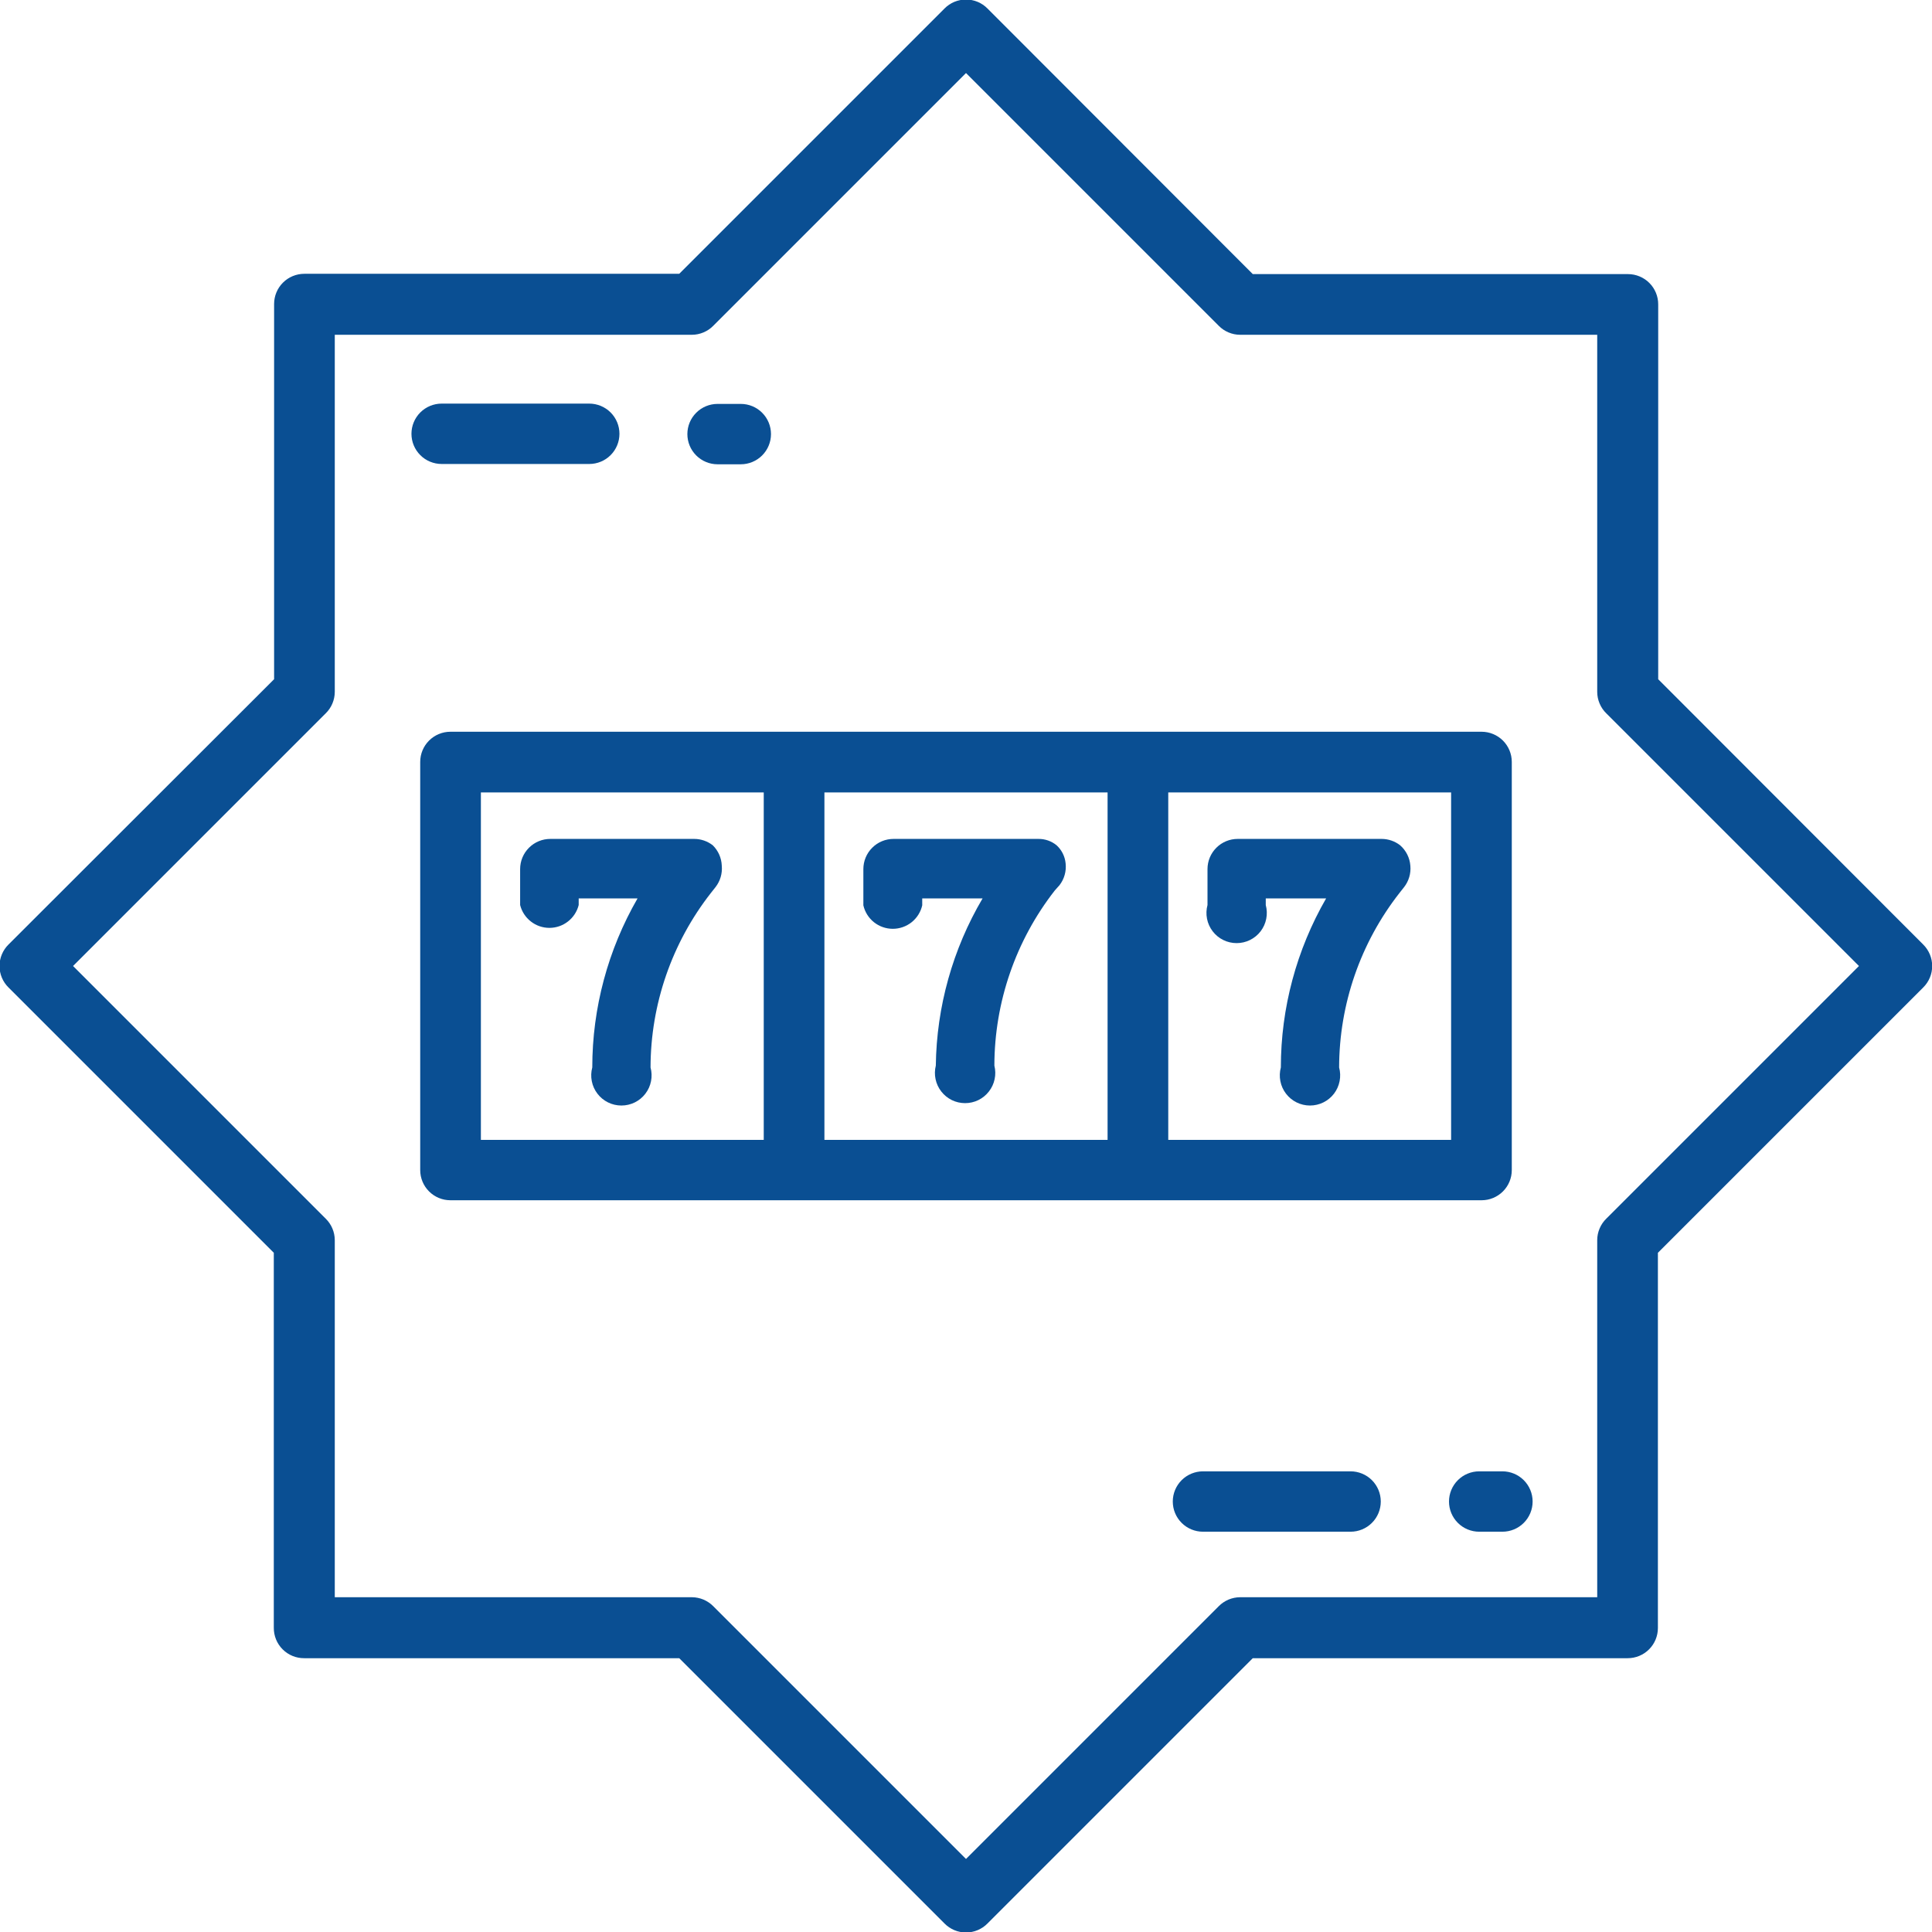
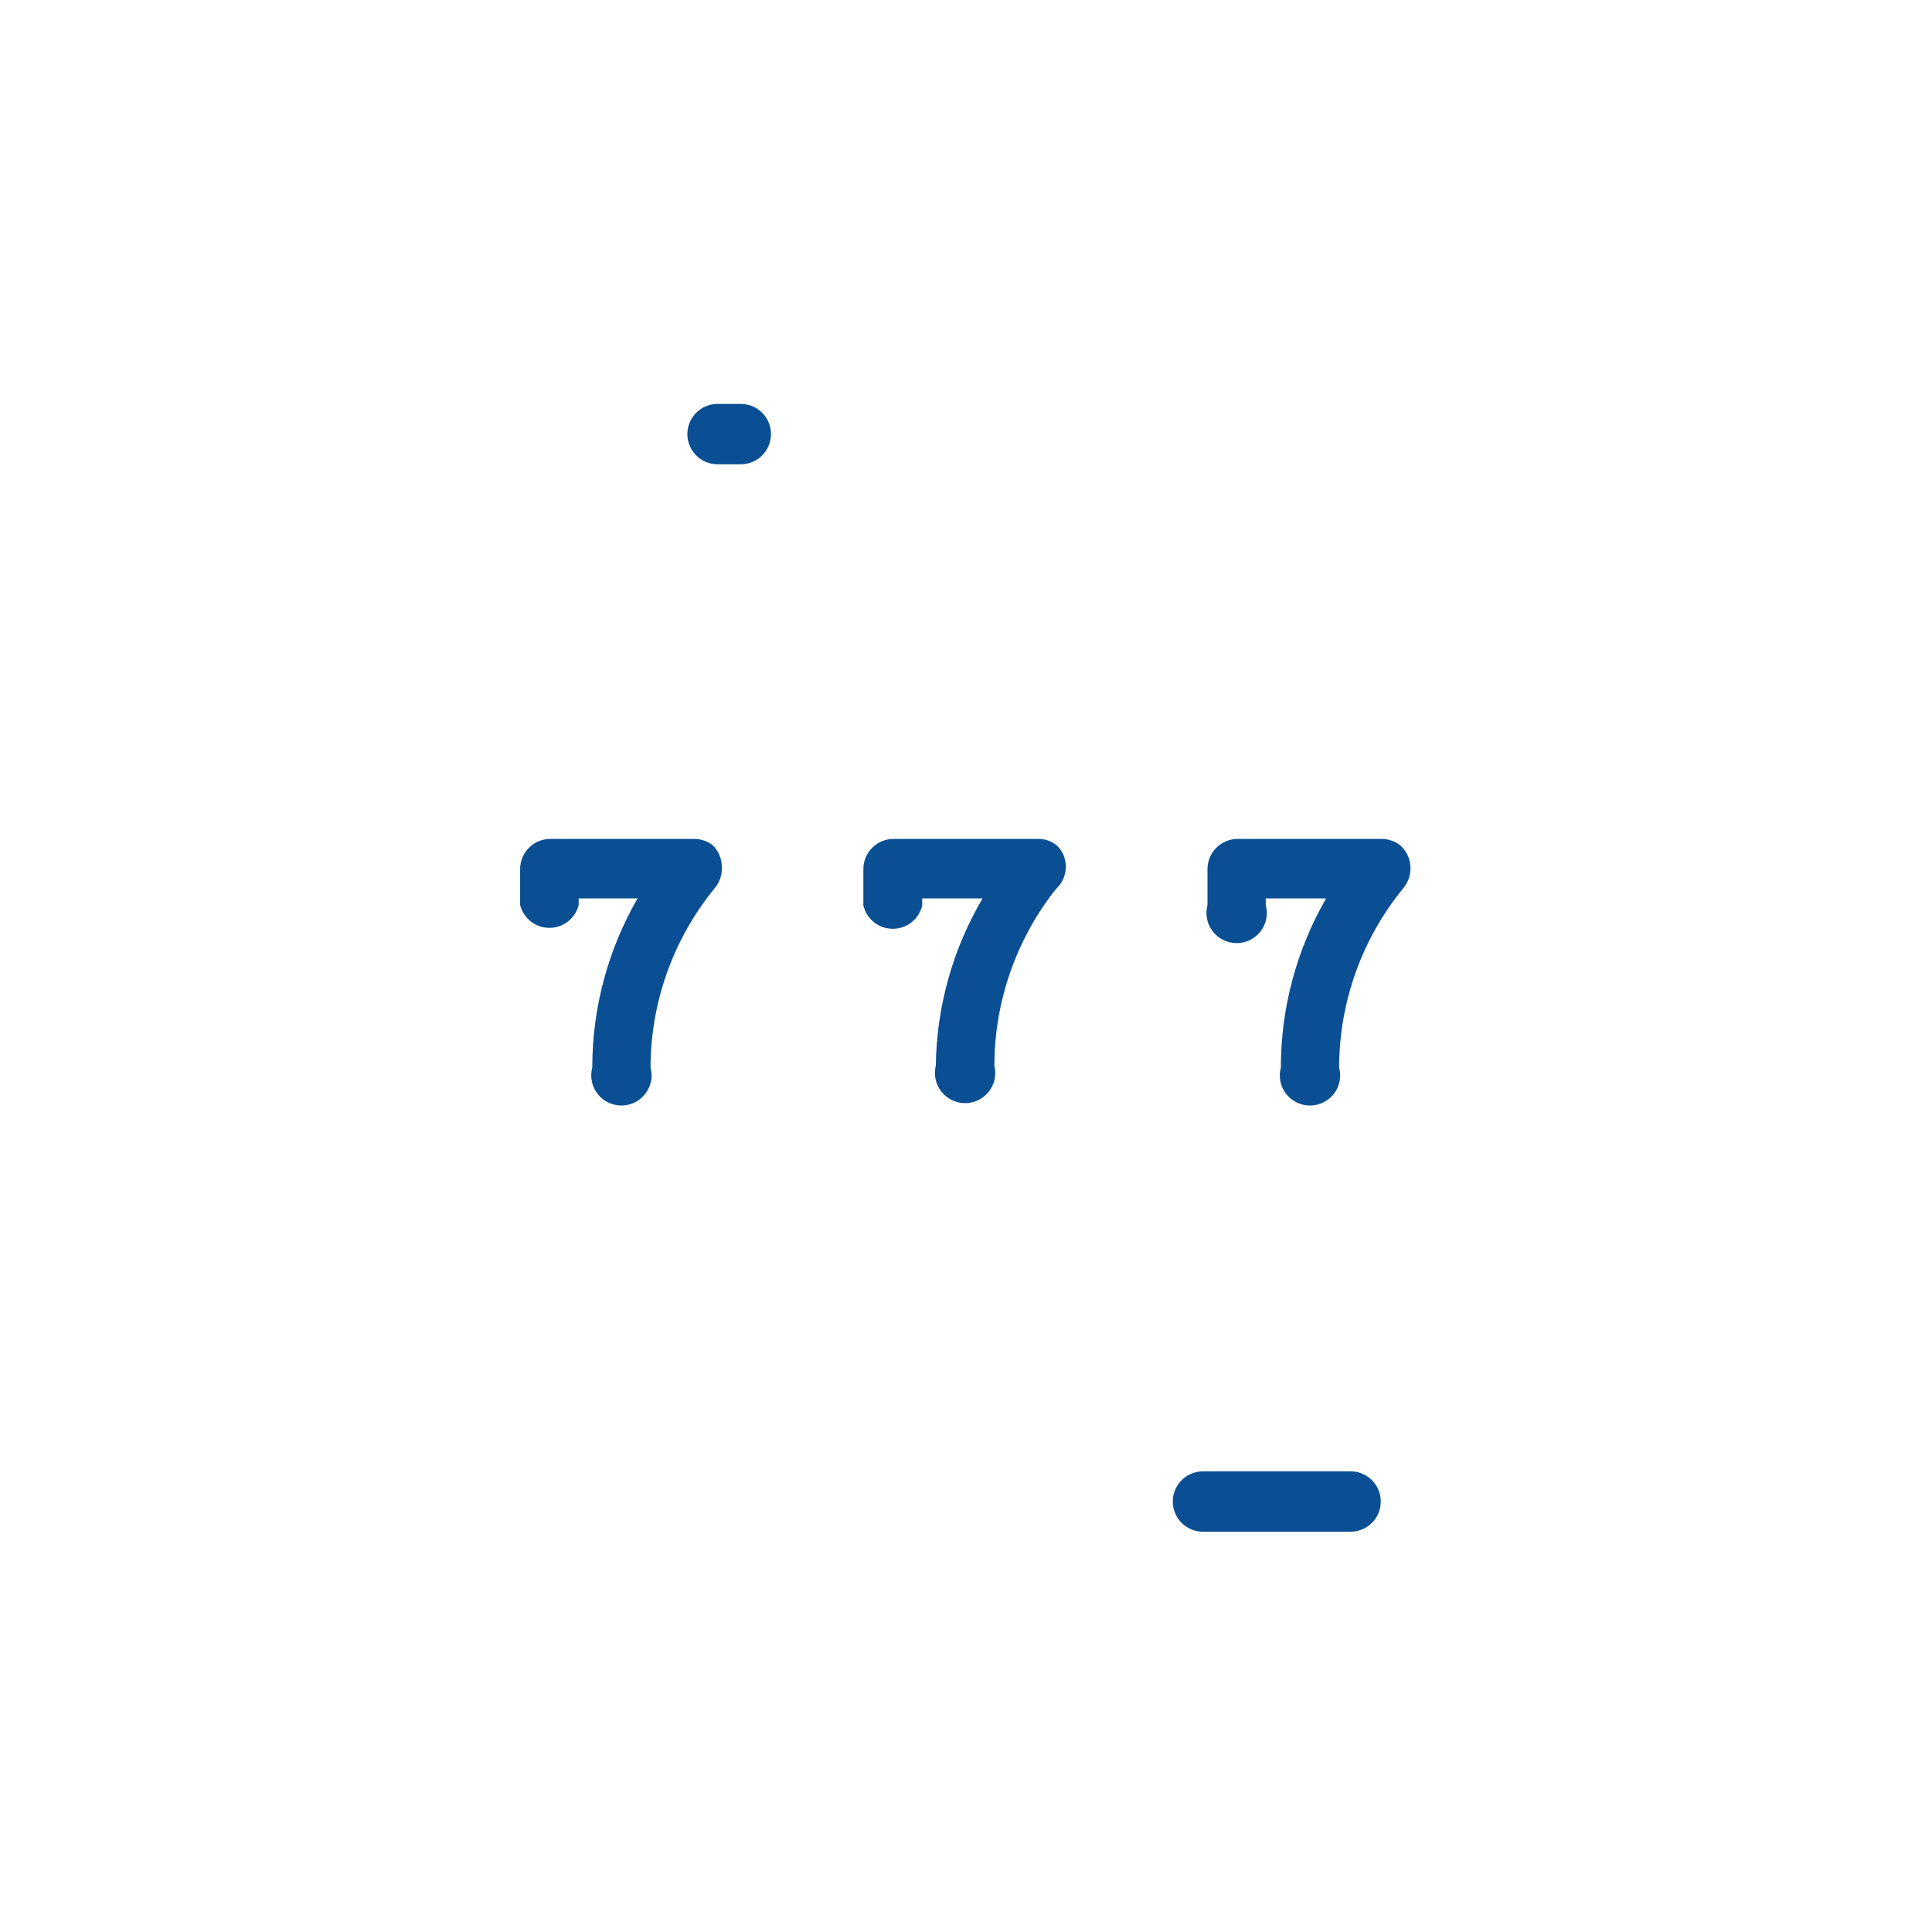
<svg xmlns="http://www.w3.org/2000/svg" width="64" height="64" viewBox="0 0 64 64" fill="none">
  <g clip-path="url(#clip0_11597_41378)">
-     <path d="M10.08 54.93H22.5L22.58 55.01L31.29 63.72C31.383 63.814 31.494 63.888 31.615 63.939C31.737 63.99 31.868 64.016 32 64.016C32.132 64.016 32.263 63.99 32.385 63.939C32.506 63.888 32.617 63.814 32.71 63.72L41.5 54.93H53.92C54.185 54.93 54.44 54.825 54.627 54.637C54.815 54.45 54.92 54.195 54.92 53.93V41.5L55 41.42L63.71 32.71C63.804 32.617 63.878 32.507 63.929 32.385C63.98 32.263 64.006 32.132 64.006 32C64.006 31.868 63.98 31.738 63.929 31.616C63.878 31.494 63.804 31.383 63.71 31.29L54.93 22.5V10.08C54.93 9.815 54.825 9.561 54.637 9.373C54.45 9.186 54.195 9.08 53.93 9.08H41.5L32.71 0.28C32.617 0.186 32.506 0.112 32.385 0.061C32.263 0.011 32.132 -0.016 32 -0.016C31.868 -0.016 31.737 0.011 31.615 0.061C31.494 0.112 31.383 0.186 31.29 0.28L22.5 9.07H10.08C9.815 9.07 9.56 9.176 9.373 9.363C9.185 9.551 9.08 9.805 9.08 10.07V22.5L0.28 31.29C0.186 31.383 0.112 31.494 0.061 31.616C0.01 31.738 -0.016 31.868 -0.016 32C-0.016 32.132 0.01 32.263 0.061 32.385C0.112 32.507 0.186 32.617 0.28 32.71L9.07 41.5V53.92C9.069 54.053 9.094 54.185 9.144 54.308C9.194 54.431 9.269 54.543 9.363 54.637C9.457 54.731 9.569 54.806 9.692 54.856C9.815 54.906 9.947 54.931 10.08 54.93ZM2.42 32L10.79 23.63C10.884 23.538 10.96 23.427 11.011 23.305C11.063 23.183 11.089 23.052 11.09 22.92V11.09H22.92C23.052 11.09 23.183 11.063 23.305 11.011C23.427 10.96 23.537 10.885 23.63 10.79L32 2.42L40.37 10.79C40.463 10.885 40.573 10.96 40.695 11.011C40.817 11.063 40.948 11.09 41.08 11.09H52.91V22.92C52.91 23.052 52.937 23.183 52.989 23.305C53.04 23.427 53.115 23.538 53.21 23.63L61.58 32L53.21 40.37C53.115 40.463 53.04 40.573 52.989 40.695C52.937 40.817 52.91 40.948 52.91 41.08V52.91H41.08C40.948 52.911 40.817 52.938 40.695 52.989C40.573 53.041 40.463 53.116 40.37 53.21L32 61.58L23.63 53.21C23.537 53.116 23.427 53.041 23.305 52.989C23.183 52.938 23.052 52.911 22.92 52.91H11.09V41.08C11.089 40.948 11.063 40.817 11.011 40.695C10.96 40.573 10.884 40.463 10.79 40.37L2.42 32Z" fill="#0A4F93" />
-     <path d="M19.52 13.37H14.63C14.365 13.37 14.11 13.476 13.923 13.663C13.735 13.851 13.63 14.105 13.63 14.37C13.63 14.635 13.735 14.89 13.923 15.077C14.11 15.265 14.365 15.37 14.63 15.37H19.52C19.785 15.37 20.04 15.265 20.227 15.077C20.415 14.89 20.52 14.635 20.52 14.37C20.52 14.105 20.415 13.851 20.227 13.663C20.04 13.476 19.785 13.37 19.52 13.37Z" fill="#0A4F93" />
    <path d="M23.77 15.38H24.54C24.805 15.38 25.06 15.274 25.247 15.087C25.435 14.899 25.54 14.645 25.54 14.38C25.54 14.115 25.435 13.86 25.247 13.673C25.06 13.485 24.805 13.38 24.54 13.38H23.77C23.505 13.38 23.25 13.485 23.063 13.673C22.875 13.86 22.77 14.115 22.77 14.38C22.77 14.645 22.875 14.899 23.063 15.087C23.25 15.274 23.505 15.38 23.77 15.38Z" fill="#0A4F93" />
    <path d="M44.74 48.74H39.85C39.585 48.74 39.33 48.846 39.143 49.033C38.955 49.221 38.85 49.475 38.85 49.74C38.85 50.005 38.955 50.26 39.143 50.447C39.33 50.635 39.585 50.74 39.85 50.74H44.74C45.005 50.74 45.26 50.635 45.447 50.447C45.635 50.26 45.74 50.005 45.74 49.74C45.74 49.475 45.635 49.221 45.447 49.033C45.26 48.846 45.005 48.74 44.74 48.74Z" fill="#0A4F93" />
-     <path d="M49.75 48.74H49C48.735 48.74 48.48 48.846 48.293 49.033C48.105 49.221 48 49.475 48 49.74C48 50.005 48.105 50.26 48.293 50.447C48.48 50.635 48.735 50.74 49 50.74H49.77C50.035 50.74 50.29 50.635 50.477 50.447C50.665 50.26 50.77 50.005 50.77 49.74C50.77 49.475 50.665 49.221 50.477 49.033C50.29 48.846 50.035 48.74 49.77 48.74H49.75Z" fill="#0A4F93" />
-     <path d="M49.08 24.24H14.92C14.655 24.24 14.4 24.346 14.213 24.533C14.025 24.721 13.92 24.975 13.92 25.24V38.76C13.92 39.025 14.025 39.28 14.213 39.467C14.4 39.655 14.655 39.76 14.92 39.76H49.08C49.345 39.76 49.599 39.655 49.787 39.467C49.975 39.28 50.08 39.025 50.08 38.76V25.24C50.08 24.975 49.975 24.721 49.787 24.533C49.599 24.346 49.345 24.24 49.08 24.24ZM15.93 37.76V26.25H25.3V37.76H15.93ZM27.31 37.76V26.25H36.69V37.76H27.31ZM38.7 37.76V26.25H48.07V37.76H38.7Z" fill="#0A4F93" />
    <path d="M23.61 28C23.435 27.865 23.221 27.791 23 27.79H18.23C17.965 27.79 17.71 27.895 17.523 28.083C17.335 28.27 17.23 28.525 17.23 28.79V29.98C17.284 30.196 17.409 30.388 17.585 30.525C17.761 30.663 17.977 30.737 18.2 30.737C18.423 30.737 18.639 30.663 18.815 30.525C18.991 30.388 19.116 30.196 19.17 29.98V29.76H21.12C20.138 31.463 19.62 33.394 19.62 35.36C19.58 35.508 19.574 35.664 19.604 35.815C19.633 35.966 19.697 36.108 19.791 36.23C19.884 36.352 20.004 36.451 20.142 36.519C20.28 36.587 20.431 36.622 20.585 36.622C20.739 36.622 20.89 36.587 21.028 36.519C21.166 36.451 21.286 36.352 21.379 36.23C21.473 36.108 21.537 35.966 21.566 35.815C21.596 35.664 21.59 35.508 21.55 35.36C21.554 33.264 22.258 31.23 23.55 29.58L23.7 29.39C23.858 29.189 23.933 28.935 23.91 28.68C23.901 28.423 23.794 28.18 23.61 28Z" fill="#0A4F93" />
    <path d="M35 28C34.831 27.862 34.618 27.788 34.4 27.79H29.6C29.335 27.79 29.08 27.895 28.893 28.083C28.705 28.27 28.6 28.525 28.6 28.79V29.99C28.65 30.211 28.774 30.408 28.951 30.55C29.128 30.691 29.348 30.768 29.575 30.768C29.802 30.768 30.021 30.691 30.199 30.55C30.376 30.408 30.5 30.211 30.55 29.99V29.76H32.55C31.559 31.44 31.025 33.35 31 35.3C30.963 35.448 30.96 35.602 30.992 35.75C31.023 35.899 31.088 36.038 31.182 36.158C31.275 36.278 31.395 36.375 31.531 36.442C31.668 36.509 31.818 36.543 31.97 36.543C32.122 36.543 32.272 36.509 32.409 36.442C32.545 36.375 32.665 36.278 32.758 36.158C32.852 36.038 32.917 35.899 32.948 35.75C32.98 35.602 32.977 35.448 32.94 35.3C32.943 33.198 33.647 31.157 34.94 29.5L35.1 29.32C35.257 29.115 35.329 28.857 35.3 28.6C35.278 28.37 35.171 28.156 35 28Z" fill="#0A4F93" />
    <path d="M46.38 28C46.206 27.865 45.991 27.791 45.77 27.79H41C40.735 27.79 40.48 27.895 40.293 28.083C40.105 28.27 40 28.525 40 28.79V29.98C39.96 30.128 39.954 30.284 39.984 30.435C40.013 30.586 40.077 30.727 40.171 30.85C40.264 30.972 40.384 31.071 40.522 31.139C40.66 31.207 40.811 31.242 40.965 31.242C41.119 31.242 41.27 31.207 41.408 31.139C41.546 31.071 41.666 30.972 41.76 30.85C41.853 30.727 41.917 30.586 41.946 30.435C41.976 30.284 41.97 30.128 41.93 29.98V29.76H43.93C42.948 31.463 42.43 33.394 42.43 35.36C42.39 35.508 42.384 35.664 42.414 35.815C42.443 35.966 42.507 36.108 42.601 36.23C42.694 36.352 42.814 36.451 42.952 36.519C43.09 36.587 43.241 36.622 43.395 36.622C43.549 36.622 43.7 36.587 43.838 36.519C43.976 36.451 44.096 36.352 44.19 36.23C44.283 36.108 44.347 35.966 44.376 35.815C44.406 35.664 44.4 35.508 44.36 35.36C44.364 33.264 45.068 31.23 46.36 29.58L46.51 29.39C46.668 29.189 46.743 28.935 46.72 28.68C46.701 28.417 46.578 28.173 46.38 28Z" fill="#0A4F93" />
  </g>
  <defs>
    <clipPath id="clip0_11597_41378">
      <rect width="64" height="64" fill="white" />
    </clipPath>
  </defs>
</svg>